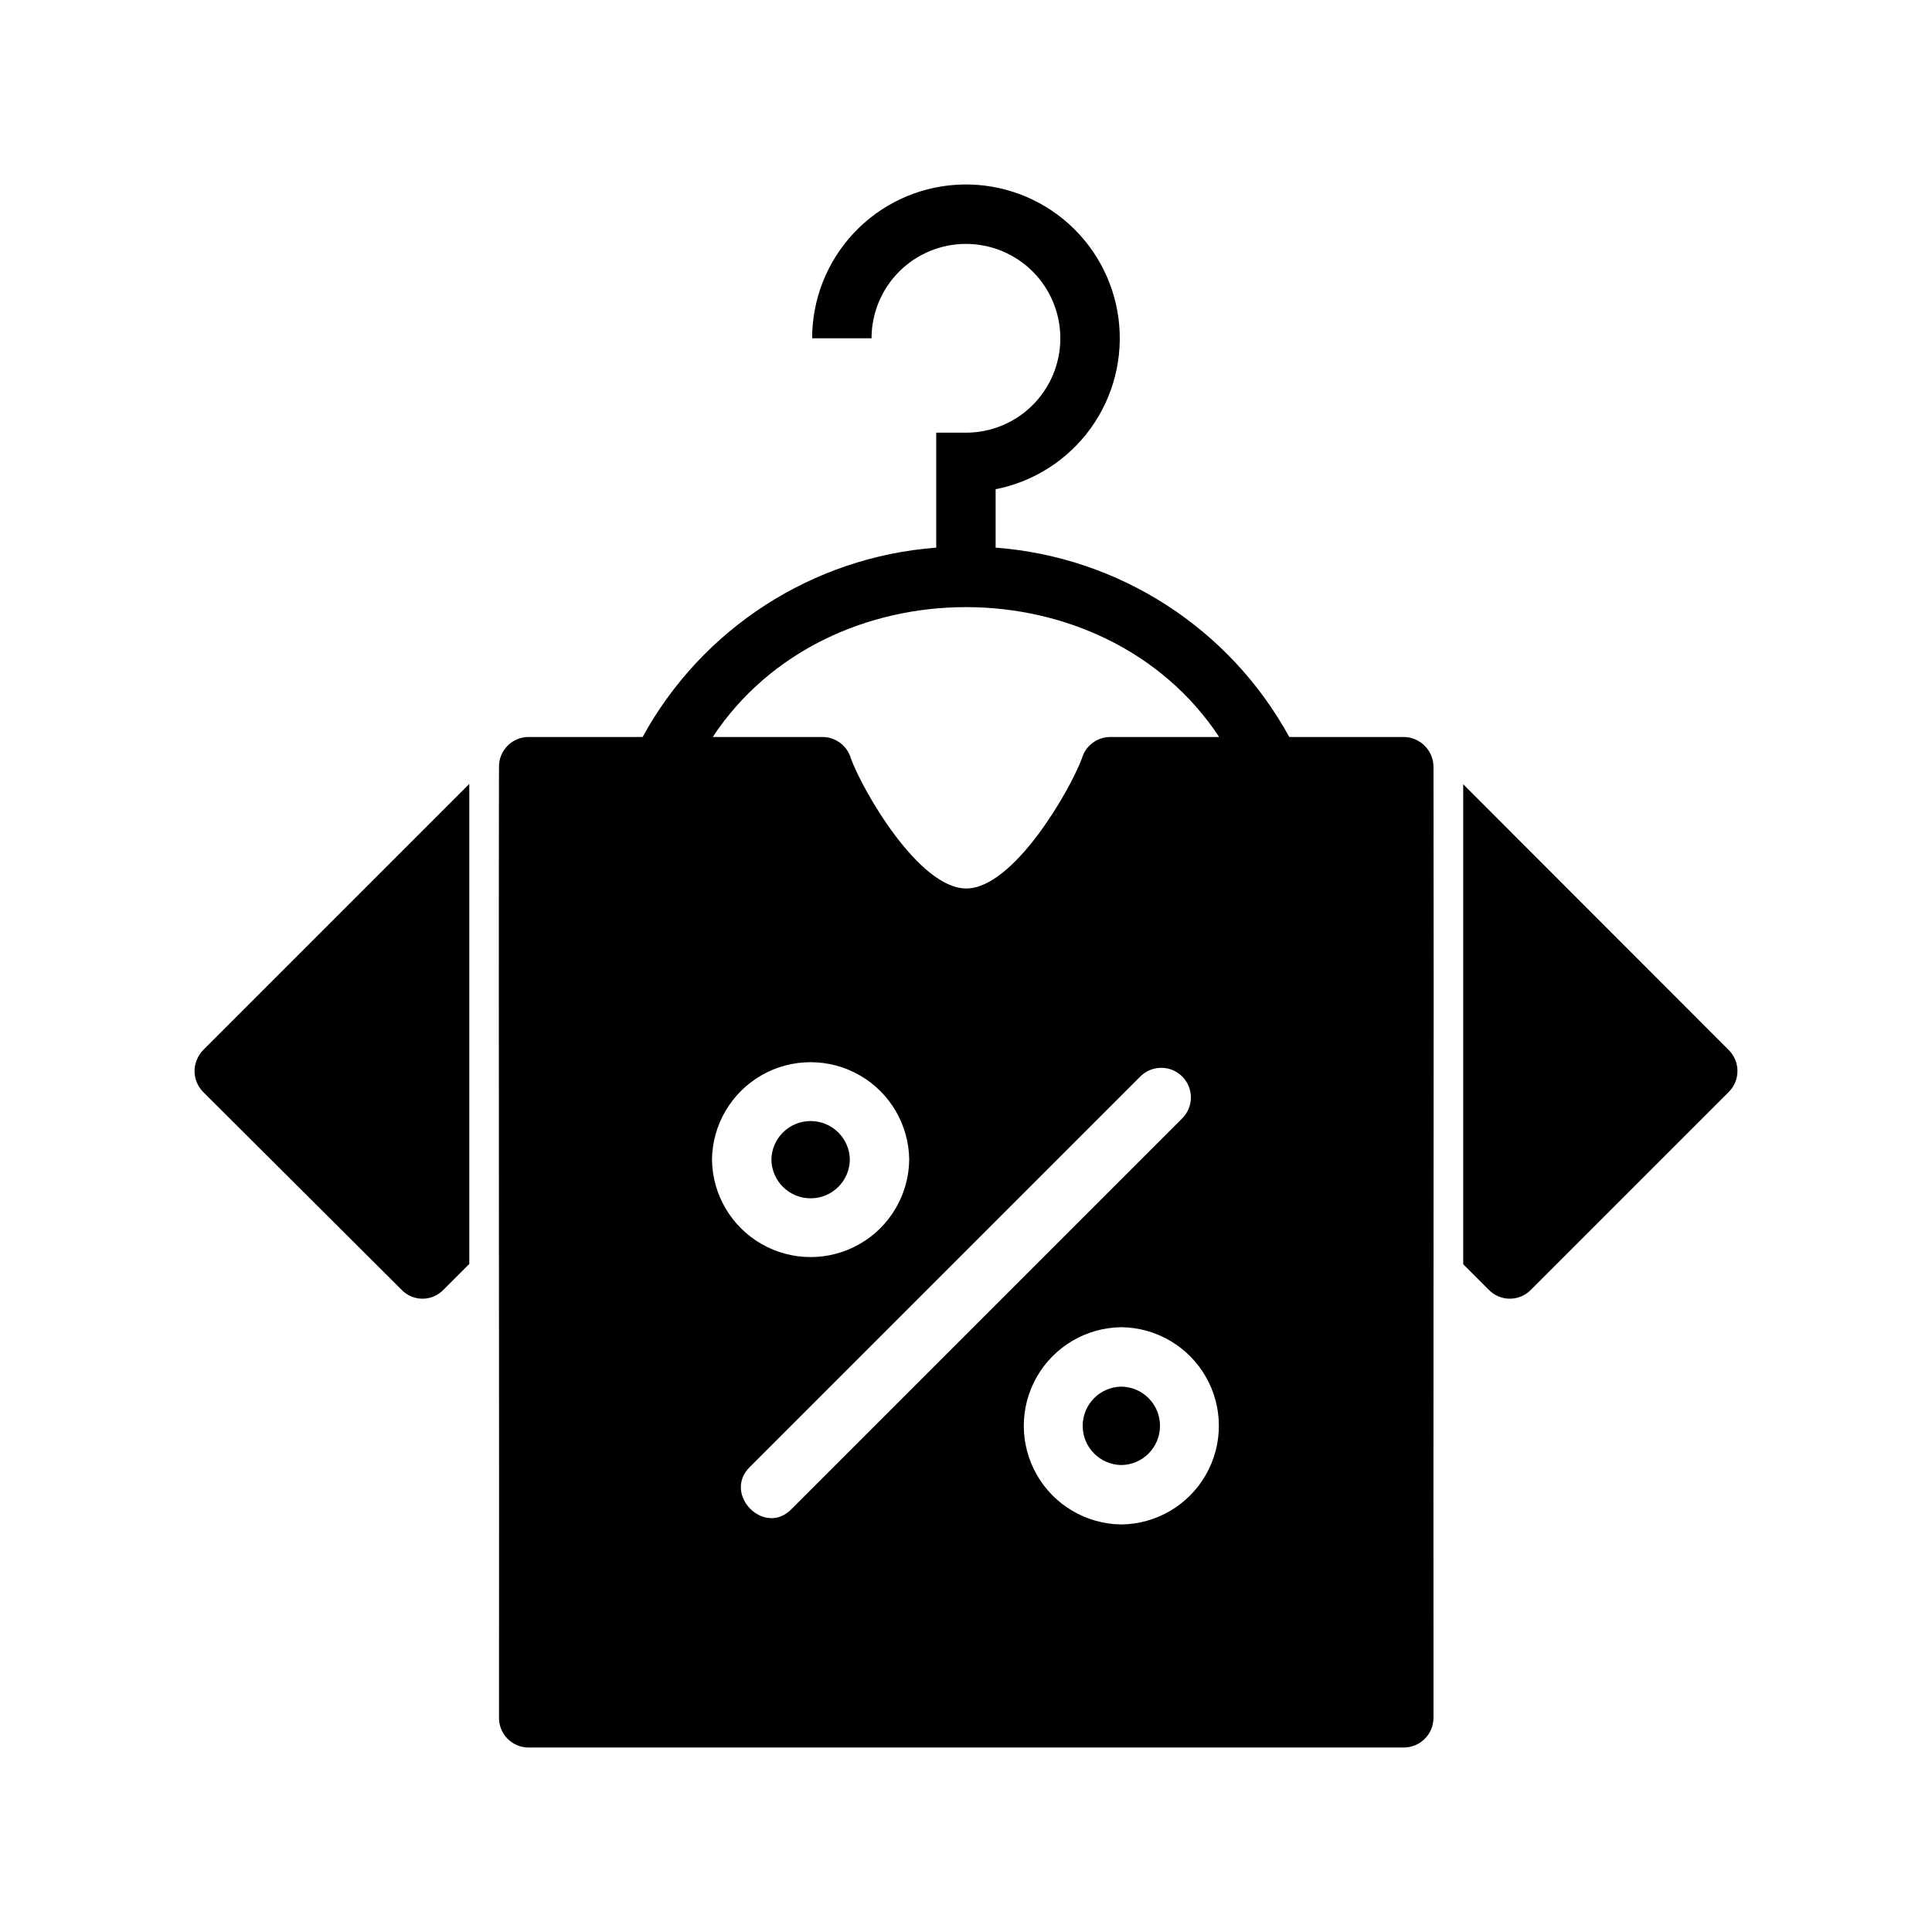
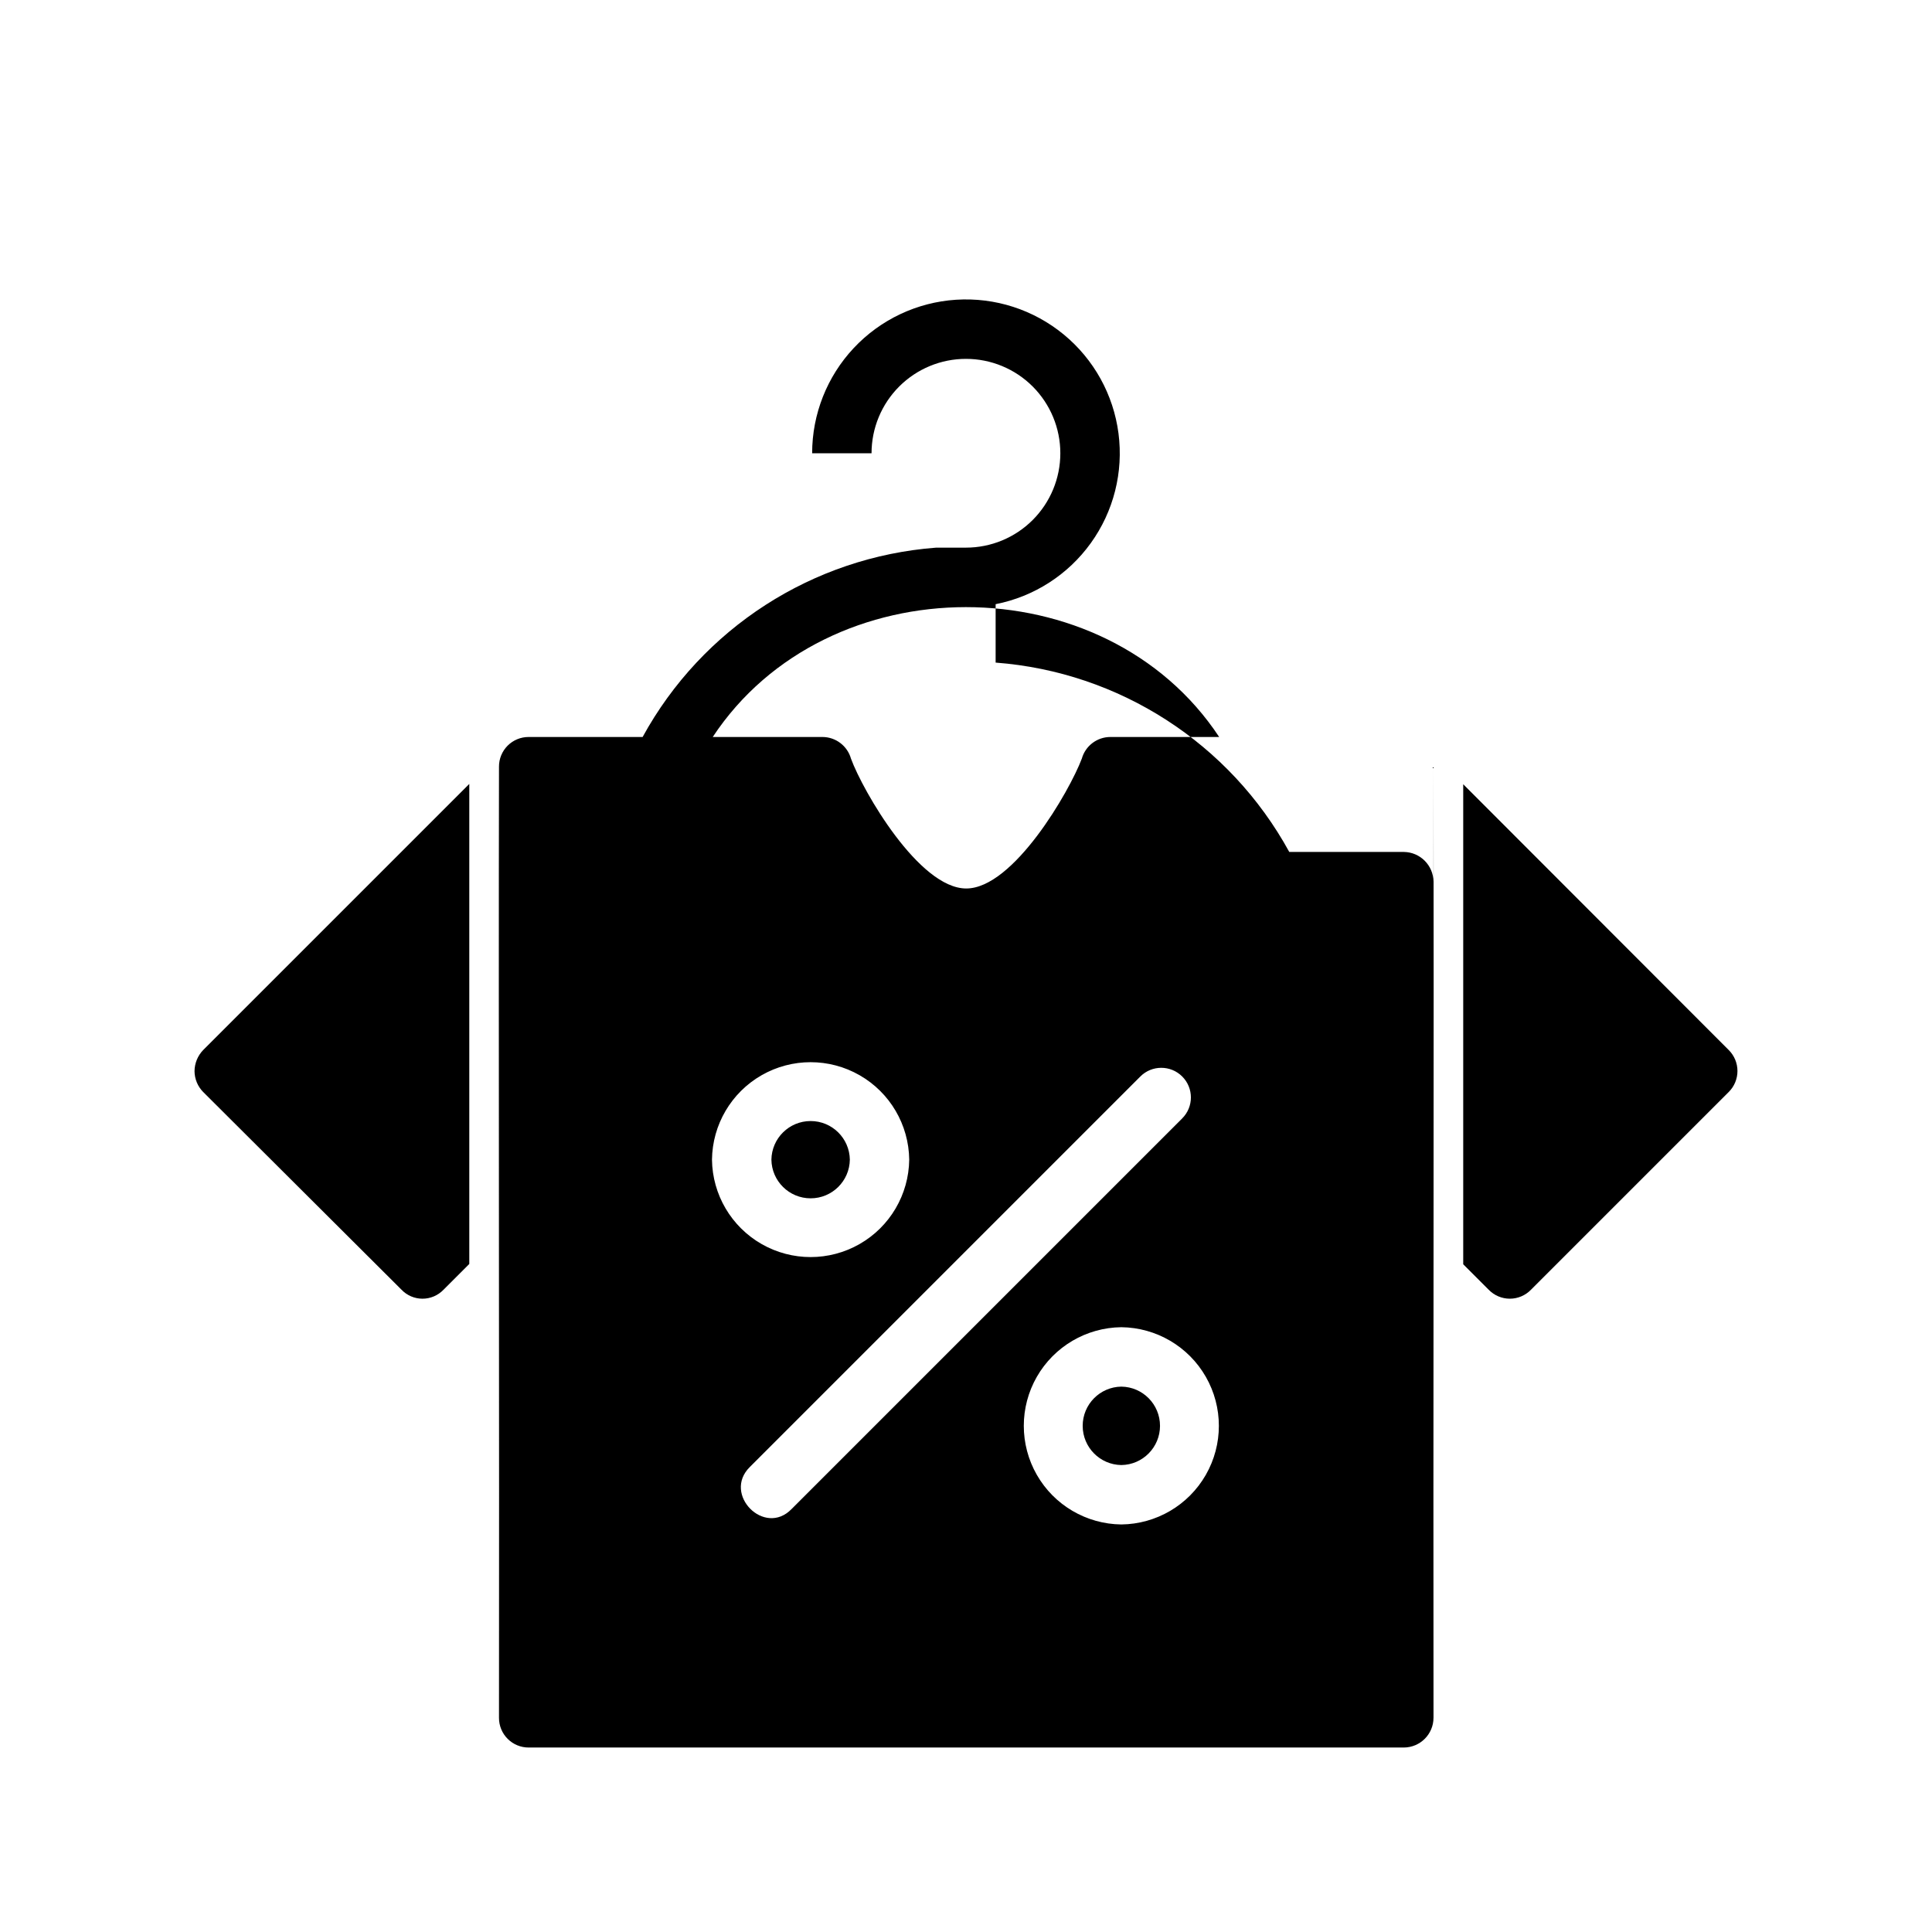
<svg xmlns="http://www.w3.org/2000/svg" fill="#000000" width="800px" height="800px" version="1.1" viewBox="144 144 512 512">
-   <path d="m348.43 451.33c0.082-5.68 4.711-10.242 10.391-10.242 5.684 0 10.309 4.559 10.395 10.238-0.086 5.68-4.711 10.242-10.395 10.242-5.68 0-10.305-4.559-10.391-10.238zm92.734 60.141c-5.68 0.082-10.242 4.711-10.242 10.391s4.562 10.309 10.242 10.391c5.684-0.074 10.25-4.707 10.25-10.391s-4.566-10.316-10.25-10.391zm-245.61-83.602h-0.004c0.02 2.062 0.836 4.039 2.285 5.512l52.586 52.426c1.449 1.512 3.453 2.363 5.547 2.363 2.098 0 4.098-0.852 5.551-2.363l6.848-6.848v-127.21l-70.535 70.535 0.004-0.004c-1.449 1.504-2.269 3.504-2.285 5.59zm328.34-80.688c0.129 69.488-0.098 182.28 0 252.06h-0.004c-0.012 4.344-3.531 7.859-7.871 7.871h-231.91c-2.09 0.008-4.098-0.82-5.574-2.297-1.477-1.477-2.305-3.484-2.297-5.574 0.102-70.031-0.141-182.62 0-252.06-0.012-2.09 0.816-4.098 2.293-5.578 1.48-1.477 3.488-2.305 5.578-2.293h30.191c15.773-28.816 45.055-47.699 77.812-50.18v-30.465h7.871c6.637 0 12.996-2.633 17.688-7.324 4.691-4.691 7.328-11.055 7.328-17.688 0-6.637-2.637-13-7.324-17.691-4.691-4.691-11.055-7.324-17.688-7.324-6.637-0.004-13 2.633-17.691 7.324-4.691 4.691-7.328 11.051-7.328 17.688h-15.742c0-10.355 3.941-20.324 11.023-27.879 7.082-7.555 16.773-12.133 27.105-12.801 10.336-0.668 20.535 2.621 28.531 9.199 8 6.578 13.191 15.953 14.527 26.219 1.34 10.27-1.285 20.664-7.332 29.066-6.047 8.406-15.066 14.199-25.227 16.195v15.48c32.758 2.481 62.039 21.363 77.816 50.18h30.348c4.328 0.043 7.828 3.543 7.871 7.871zm-191.01-7.871h29.082c3.519 0.012 6.602 2.359 7.555 5.746 3.148 8.582 18.027 34.402 30.543 34.402s27.395-25.82 30.621-34.402h0.004c0.945-3.391 4.035-5.738 7.555-5.746h28.848c-30.309-45.891-103.91-45.883-134.21 0zm52.07 112.02h-0.004c-0.105-9.266-5.109-17.785-13.152-22.387-8.043-4.602-17.922-4.602-25.965 0-8.039 4.602-13.047 13.121-13.152 22.387 0.117 9.258 5.121 17.766 13.16 22.359 8.039 4.598 17.91 4.598 25.949 0 8.039-4.594 13.043-13.102 13.16-22.359zm-31.172 92.574 103.52-103.52-0.004-0.004c3.066-3.062 3.066-8.031 0-11.098-3.062-3.066-8.035-3.066-11.098 0l-103.52 103.52c-7.246 7.203 3.926 18.527 11.098 11.102zm87.379-48.176-0.004-0.004c-9.266 0.105-17.785 5.109-22.391 13.152-4.602 8.043-4.602 17.926 0 25.969 4.606 8.043 13.125 13.047 22.391 13.152 9.27-0.102 17.793-5.106 22.398-13.148 4.606-8.047 4.606-17.93 0-25.977-4.606-8.043-13.129-13.047-22.398-13.148zm160.98-73.445-70.375-70.453v127.21l6.769 6.769-0.004-0.004c1.469 1.512 3.484 2.363 5.59 2.363s4.121-0.852 5.59-2.363l52.426-52.426h0.004c1.473-1.473 2.301-3.469 2.301-5.551s-0.828-4.078-2.305-5.551z" />
+   <path d="m348.43 451.33c0.082-5.68 4.711-10.242 10.391-10.242 5.684 0 10.309 4.559 10.395 10.238-0.086 5.68-4.711 10.242-10.395 10.242-5.68 0-10.305-4.559-10.391-10.238zm92.734 60.141c-5.68 0.082-10.242 4.711-10.242 10.391s4.562 10.309 10.242 10.391c5.684-0.074 10.25-4.707 10.25-10.391s-4.566-10.316-10.25-10.391zm-245.61-83.602h-0.004c0.02 2.062 0.836 4.039 2.285 5.512l52.586 52.426c1.449 1.512 3.453 2.363 5.547 2.363 2.098 0 4.098-0.852 5.551-2.363l6.848-6.848v-127.21l-70.535 70.535 0.004-0.004c-1.449 1.504-2.269 3.504-2.285 5.59zm328.34-80.688c0.129 69.488-0.098 182.28 0 252.06h-0.004c-0.012 4.344-3.531 7.859-7.871 7.871h-231.91c-2.09 0.008-4.098-0.82-5.574-2.297-1.477-1.477-2.305-3.484-2.297-5.574 0.102-70.031-0.141-182.62 0-252.06-0.012-2.09 0.816-4.098 2.293-5.578 1.48-1.477 3.488-2.305 5.578-2.293h30.191c15.773-28.816 45.055-47.699 77.812-50.18h7.871c6.637 0 12.996-2.633 17.688-7.324 4.691-4.691 7.328-11.055 7.328-17.688 0-6.637-2.637-13-7.324-17.691-4.691-4.691-11.055-7.324-17.688-7.324-6.637-0.004-13 2.633-17.691 7.324-4.691 4.691-7.328 11.051-7.328 17.688h-15.742c0-10.355 3.941-20.324 11.023-27.879 7.082-7.555 16.773-12.133 27.105-12.801 10.336-0.668 20.535 2.621 28.531 9.199 8 6.578 13.191 15.953 14.527 26.219 1.34 10.27-1.285 20.664-7.332 29.066-6.047 8.406-15.066 14.199-25.227 16.195v15.48c32.758 2.481 62.039 21.363 77.816 50.18h30.348c4.328 0.043 7.828 3.543 7.871 7.871zm-191.01-7.871h29.082c3.519 0.012 6.602 2.359 7.555 5.746 3.148 8.582 18.027 34.402 30.543 34.402s27.395-25.82 30.621-34.402h0.004c0.945-3.391 4.035-5.738 7.555-5.746h28.848c-30.309-45.891-103.91-45.883-134.21 0zm52.07 112.02h-0.004c-0.105-9.266-5.109-17.785-13.152-22.387-8.043-4.602-17.922-4.602-25.965 0-8.039 4.602-13.047 13.121-13.152 22.387 0.117 9.258 5.121 17.766 13.16 22.359 8.039 4.598 17.91 4.598 25.949 0 8.039-4.594 13.043-13.102 13.16-22.359zm-31.172 92.574 103.52-103.52-0.004-0.004c3.066-3.062 3.066-8.031 0-11.098-3.062-3.066-8.035-3.066-11.098 0l-103.52 103.52c-7.246 7.203 3.926 18.527 11.098 11.102zm87.379-48.176-0.004-0.004c-9.266 0.105-17.785 5.109-22.391 13.152-4.602 8.043-4.602 17.926 0 25.969 4.606 8.043 13.125 13.047 22.391 13.152 9.27-0.102 17.793-5.106 22.398-13.148 4.606-8.047 4.606-17.93 0-25.977-4.606-8.043-13.129-13.047-22.398-13.148zm160.98-73.445-70.375-70.453v127.21l6.769 6.769-0.004-0.004c1.469 1.512 3.484 2.363 5.59 2.363s4.121-0.852 5.59-2.363l52.426-52.426h0.004c1.473-1.473 2.301-3.469 2.301-5.551s-0.828-4.078-2.305-5.551z" />
</svg>